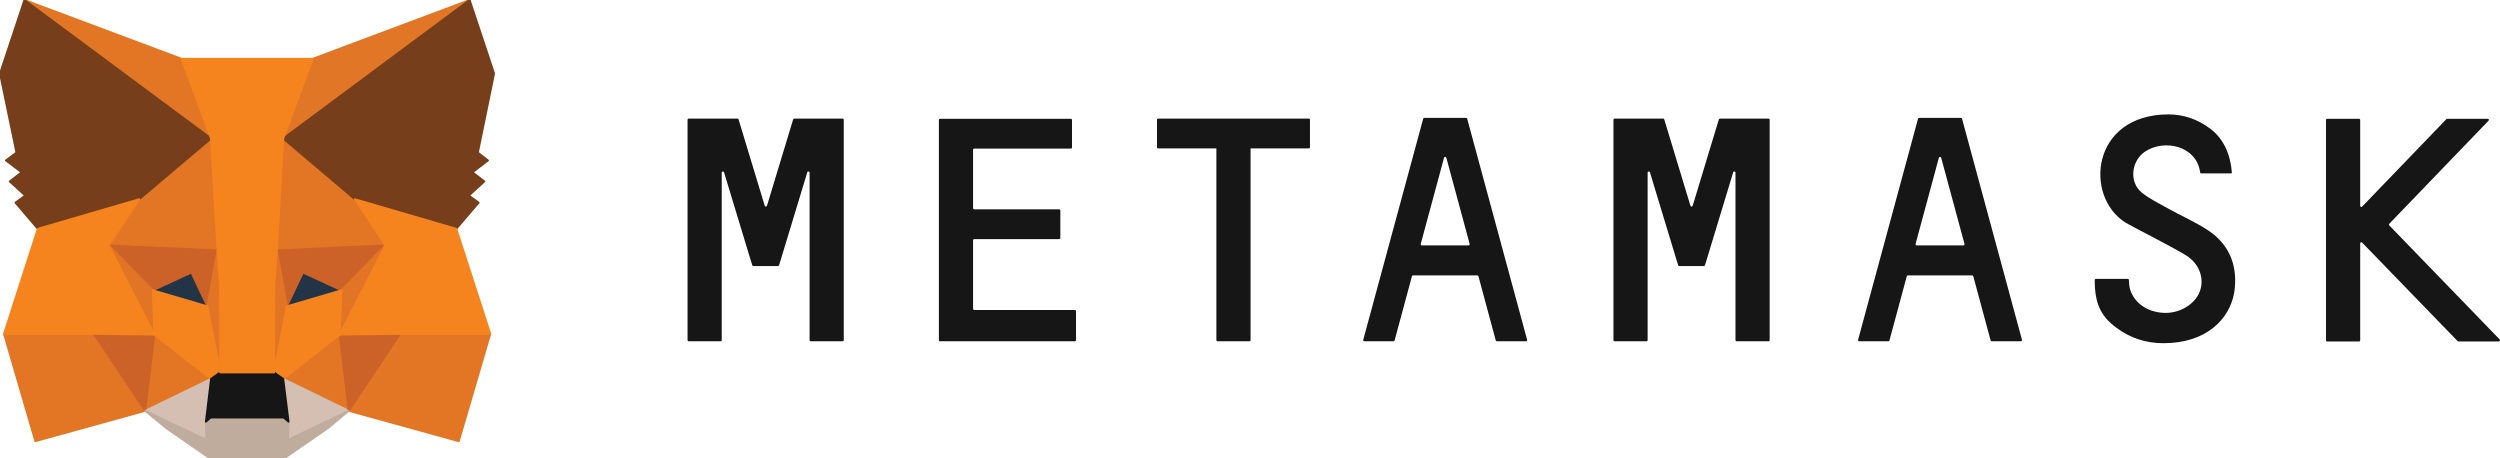
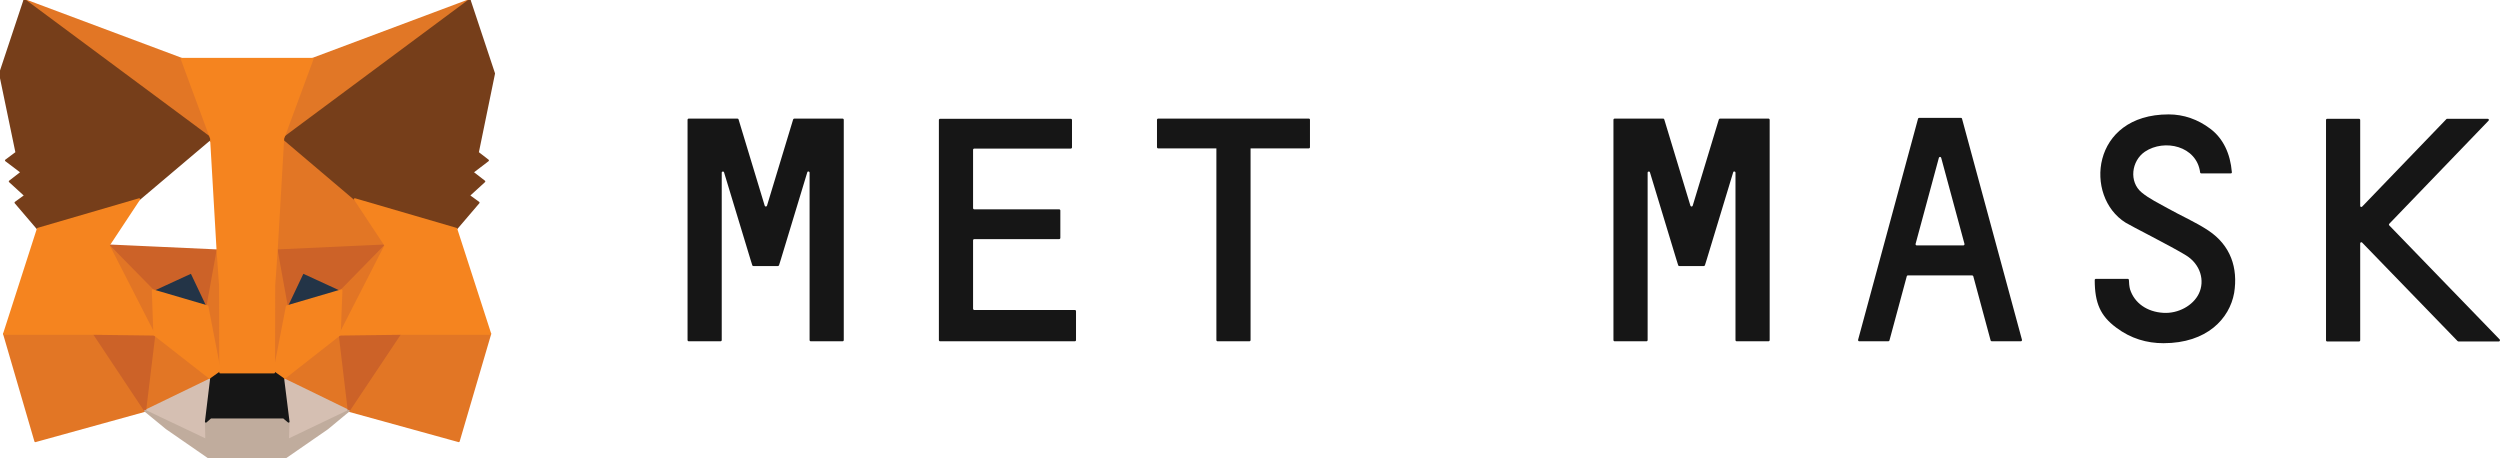
<svg xmlns="http://www.w3.org/2000/svg" version="1.1" id="Layer_1" x="0px" y="0px" viewBox="0 0 1309 240" style="enable-background:new 0 0 1309 240;" xml:space="preserve">
  <style type="text/css">
	.st0{fill:#161616;}
	.st1{fill:#E17726;stroke:#E17726;stroke-linecap:round;stroke-linejoin:round;}
	.st2{fill:#E27625;stroke:#E27625;stroke-linecap:round;stroke-linejoin:round;}
	.st3{fill:#D5BFB2;stroke:#D5BFB2;stroke-linecap:round;stroke-linejoin:round;}
	.st4{fill:#233447;stroke:#233447;stroke-linecap:round;stroke-linejoin:round;}
	.st5{fill:#CC6228;stroke:#CC6228;stroke-linecap:round;stroke-linejoin:round;}
	.st6{fill:#E27525;stroke:#E27525;stroke-linecap:round;stroke-linejoin:round;}
	.st7{fill:#F5841F;stroke:#F5841F;stroke-linecap:round;stroke-linejoin:round;}
	.st8{fill:#C0AC9D;stroke:#C0AC9D;stroke-linecap:round;stroke-linejoin:round;}
	.st9{fill:#161616;stroke:#161616;stroke-linecap:round;stroke-linejoin:round;}
	.st10{fill:#763E1A;stroke:#763E1A;stroke-linecap:round;stroke-linejoin:round;}
</style>
  <g>
    <g>
      <path class="st0" d="M1156.3,120.7c-6.8-4.5-14.3-7.7-21.4-11.7c-4.6-2.6-9.5-4.9-13.5-8.2c-6.8-5.6-5.4-16.6,1.7-21.4    c10.2-6.8,27.1-3,28.9,10.9c0,0.3,0.3,0.5,0.6,0.5h15.4c0.4,0,0.7-0.3,0.6-0.7c-0.8-9.6-4.5-17.6-11.3-22.7    c-6.5-4.9-13.9-7.5-21.8-7.5c-40.7,0-44.4,43.1-22.5,56.7c2.5,1.6,24,12.4,31.6,17.1c7.6,4.7,10,13.3,6.7,20.1    c-3,6.2-10.8,10.5-18.6,10c-8.5-0.5-15.1-5.1-17.4-12.3c-0.4-1.3-0.6-3.8-0.6-4.9c0-0.3-0.3-0.6-0.6-0.6h-16.7    c-0.3,0-0.6,0.3-0.6,0.6c0,12.1,3,18.8,11.2,24.9c7.7,5.8,16.1,8.2,24.8,8.2c22.8,0,34.6-12.9,37-26.3    C1171.9,140.3,1168,128.5,1156.3,120.7z" />
      <path class="st0" d="M431.4,62.1H424h-8.1c-0.3,0-0.5,0.2-0.6,0.4l-13.7,45.2c-0.2,0.6-1,0.6-1.2,0l-13.7-45.2    c-0.1-0.3-0.3-0.4-0.6-0.4H378h-7.4h-10c-0.3,0-0.6,0.3-0.6,0.6v115.4c0,0.3,0.3,0.6,0.6,0.6h16.7c0.3,0,0.6-0.3,0.6-0.6V90.4    c0-0.7,1-0.8,1.2-0.2l13.8,45.5l1,3.2c0.1,0.3,0.3,0.4,0.6,0.4h12.8c0.3,0,0.5-0.2,0.6-0.4l1-3.2l13.8-45.5    c0.2-0.7,1.2-0.5,1.2,0.2v87.7c0,0.3,0.3,0.6,0.6,0.6h16.7c0.3,0,0.6-0.3,0.6-0.6V62.7c0-0.3-0.3-0.6-0.6-0.6L431.4,62.1    L431.4,62.1z" />
      <path class="st0" d="M900.6,62.1c-0.3,0-0.5,0.2-0.6,0.4l-13.7,45.2c-0.2,0.6-1,0.6-1.2,0l-13.7-45.2c-0.1-0.3-0.3-0.4-0.6-0.4    h-25.4c-0.3,0-0.6,0.3-0.6,0.6v115.4c0,0.3,0.3,0.6,0.6,0.6h16.7c0.3,0,0.6-0.3,0.6-0.6V90.4c0-0.7,1-0.8,1.2-0.2l13.8,45.5l1,3.2    c0.1,0.3,0.3,0.4,0.6,0.4h12.8c0.3,0,0.5-0.2,0.6-0.4l1-3.2l13.8-45.5c0.2-0.7,1.2-0.5,1.2,0.2v87.7c0,0.3,0.3,0.6,0.6,0.6H926    c0.3,0,0.6-0.3,0.6-0.6V62.7c0-0.3-0.3-0.6-0.6-0.6L900.6,62.1L900.6,62.1z" />
      <path class="st0" d="M685.3,62.1h-31.1h-16.7h-31.1c-0.3,0-0.6,0.3-0.6,0.6v14.4c0,0.3,0.3,0.6,0.6,0.6h30.5v100.4    c0,0.3,0.3,0.6,0.6,0.6h16.7c0.3,0,0.6-0.3,0.6-0.6V77.7h30.5c0.3,0,0.6-0.3,0.6-0.6V62.7C685.9,62.4,685.7,62.1,685.3,62.1z" />
-       <path class="st0" d="M783.8,178.7H799c0.4,0,0.7-0.4,0.6-0.8L768.2,62.1c-0.1-0.3-0.3-0.4-0.6-0.4h-5.8h-10.2h-5.8    c-0.3,0-0.5,0.2-0.6,0.4l-31.4,115.8c-0.1,0.4,0.2,0.8,0.6,0.8h15.2c0.3,0,0.5-0.2,0.6-0.4l9.1-33.7c0.1-0.3,0.3-0.4,0.6-0.4h33.6    c0.3,0,0.5,0.2,0.6,0.4l9.1,33.7C783.3,178.5,783.6,178.7,783.8,178.7z M743.9,127.7l12.2-45.1c0.2-0.6,1-0.6,1.2,0l12.2,45.1    c0.1,0.4-0.2,0.8-0.6,0.8h-24.4C744.1,128.5,743.8,128.1,743.9,127.7z" />
      <path class="st0" d="M1042.9,178.7h15.2c0.4,0,0.7-0.4,0.6-0.8l-31.4-115.8c-0.1-0.3-0.3-0.4-0.6-0.4h-5.8h-10.2h-5.8    c-0.3,0-0.5,0.2-0.6,0.4l-31.4,115.8c-0.1,0.4,0.2,0.8,0.6,0.8h15.2c0.3,0,0.5-0.2,0.6-0.4l9.1-33.7c0.1-0.3,0.3-0.4,0.6-0.4h33.6    c0.3,0,0.5,0.2,0.6,0.4l9.1,33.7C1042.4,178.5,1042.6,178.7,1042.9,178.7z M1003,127.7l12.2-45.1c0.2-0.6,1-0.6,1.2,0l12.2,45.1    c0.1,0.4-0.2,0.8-0.6,0.8h-24.4C1003.2,128.5,1002.9,128.1,1003,127.7z" />
      <path class="st0" d="M509.5,161.6v-35.8c0-0.3,0.3-0.6,0.6-0.6h44.5c0.3,0,0.6-0.3,0.6-0.6v-14.4c0-0.3-0.3-0.6-0.6-0.6h-44.5    c-0.3,0-0.6-0.3-0.6-0.6V78.4c0-0.3,0.3-0.6,0.6-0.6h50.6c0.3,0,0.6-0.3,0.6-0.6V62.8c0-0.3-0.3-0.6-0.6-0.6h-51.2h-17.3    c-0.3,0-0.6,0.3-0.6,0.6v15v31.9v15.6v37v15.8c0,0.3,0.3,0.6,0.6,0.6h17.3h53.3c0.3,0,0.6-0.3,0.6-0.6v-15.2    c0-0.3-0.3-0.6-0.6-0.6H510C509.7,162.2,509.5,162,509.5,161.6z" />
      <path class="st0" d="M1308.8,177.7L1251,118c-0.2-0.2-0.2-0.6,0-0.8l52-54c0.4-0.4,0.1-1-0.4-1h-21.3c-0.2,0-0.3,0.1-0.4,0.2    l-44.1,45.8c-0.4,0.4-1,0.1-1-0.4v-45c0-0.3-0.3-0.6-0.6-0.6h-16.7c-0.3,0-0.6,0.3-0.6,0.6v115.4c0,0.3,0.3,0.6,0.6,0.6h16.7    c0.3,0,0.6-0.3,0.6-0.6v-50.8c0-0.5,0.7-0.8,1-0.4l50,51.6c0.1,0.1,0.3,0.2,0.4,0.2h21.3C1308.9,178.7,1309.2,178,1308.8,177.7z" />
    </g>
    <g>
      <polygon class="st1" points="245.9,0 144.9,75 163.7,30.8   " />
      <g>
        <polygon class="st2" points="12.8,0 113,75.7 95.1,30.8    " />
        <polygon class="st2" points="209.5,173.9 182.6,215.1 240.2,231 256.7,174.8    " />
        <polygon class="st2" points="2.1,174.8 18.5,231 76,215.1 49.2,173.9    " />
-         <polygon class="st2" points="72.9,104.3 56.9,128.5 113.9,131.1 112,69.6    " />
        <polygon class="st2" points="185.8,104.3 146.2,68.9 144.9,131.1 201.8,128.5    " />
        <polygon class="st2" points="76,215.1 110.5,198.4 80.8,175.2    " />
        <polygon class="st2" points="148.3,198.4 182.6,215.1 177.9,175.2    " />
      </g>
      <g>
        <polygon class="st3" points="182.6,215.1 148.3,198.4 151.1,220.8 150.8,230.3    " />
        <polygon class="st3" points="76,215.1 108,230.3 107.8,220.8 110.5,198.4    " />
      </g>
      <polygon class="st4" points="108.6,160.4 80,152 100.2,142.7   " />
      <polygon class="st4" points="150.2,160.4 158.6,142.7 178.8,152   " />
      <g>
        <polygon class="st5" points="76,215.1 81,173.9 49.2,174.8    " />
        <polygon class="st5" points="177.7,173.9 182.6,215.1 209.5,174.8    " />
        <polygon class="st5" points="201.8,128.5 144.9,131.1 150.2,160.4 158.6,142.7 178.8,152    " />
        <polygon class="st5" points="80,152 100.2,142.7 108.6,160.4 113.9,131.1 56.9,128.5    " />
      </g>
      <g>
        <polygon class="st6" points="56.9,128.5 80.8,175.2 80,152    " />
        <polygon class="st6" points="178.8,152 177.9,175.2 201.8,128.5    " />
        <polygon class="st6" points="113.9,131.1 108.6,160.4 115.3,195 116.8,149.4    " />
        <polygon class="st6" points="144.9,131.1 142.1,149.3 143.5,195 150.2,160.4    " />
      </g>
      <polygon class="st7" points="150.2,160.4 143.5,195 148.3,198.4 177.9,175.2 178.8,152   " />
      <polygon class="st7" points="80,152 80.8,175.2 110.5,198.4 115.3,195 108.6,160.4   " />
      <polygon class="st8" points="150.8,230.3 151.1,220.8 148.5,218.6 110.3,218.6 107.8,220.8 108,230.3 76,215.1 87.2,224.3     109.9,240 148.8,240 171.5,224.3 182.6,215.1   " />
      <polygon class="st9" points="148.3,198.4 143.5,195 115.3,195 110.5,198.4 107.8,220.8 110.3,218.6 148.5,218.6 151.1,220.8   " />
      <g>
        <polygon class="st10" points="250.2,79.9 258.7,38.5 245.9,0 148.3,72.5 185.8,104.3 238.9,119.8 250.6,106.1 245.5,102.4      253.6,95 247.4,90.2 255.5,84    " />
        <polygon class="st10" points="0,38.5 8.6,79.9 3.1,84 11.3,90.2 5.1,95 13.2,102.4 8.1,106.1 19.8,119.8 72.9,104.3 110.5,72.5      12.8,0    " />
      </g>
      <polygon class="st7" points="238.9,119.8 185.8,104.3 201.8,128.5 177.9,175.2 209.5,174.8 256.7,174.8   " />
      <polygon class="st7" points="72.9,104.3 19.8,119.8 2.1,174.8 49.2,174.8 80.8,175.2 56.9,128.5   " />
      <polygon class="st7" points="144.9,131.1 148.3,72.5 163.7,30.8 95.1,30.8 110.5,72.5 113.9,131.1 115.2,149.5 115.3,195     143.5,195 143.6,149.5   " />
    </g>
  </g>
</svg>